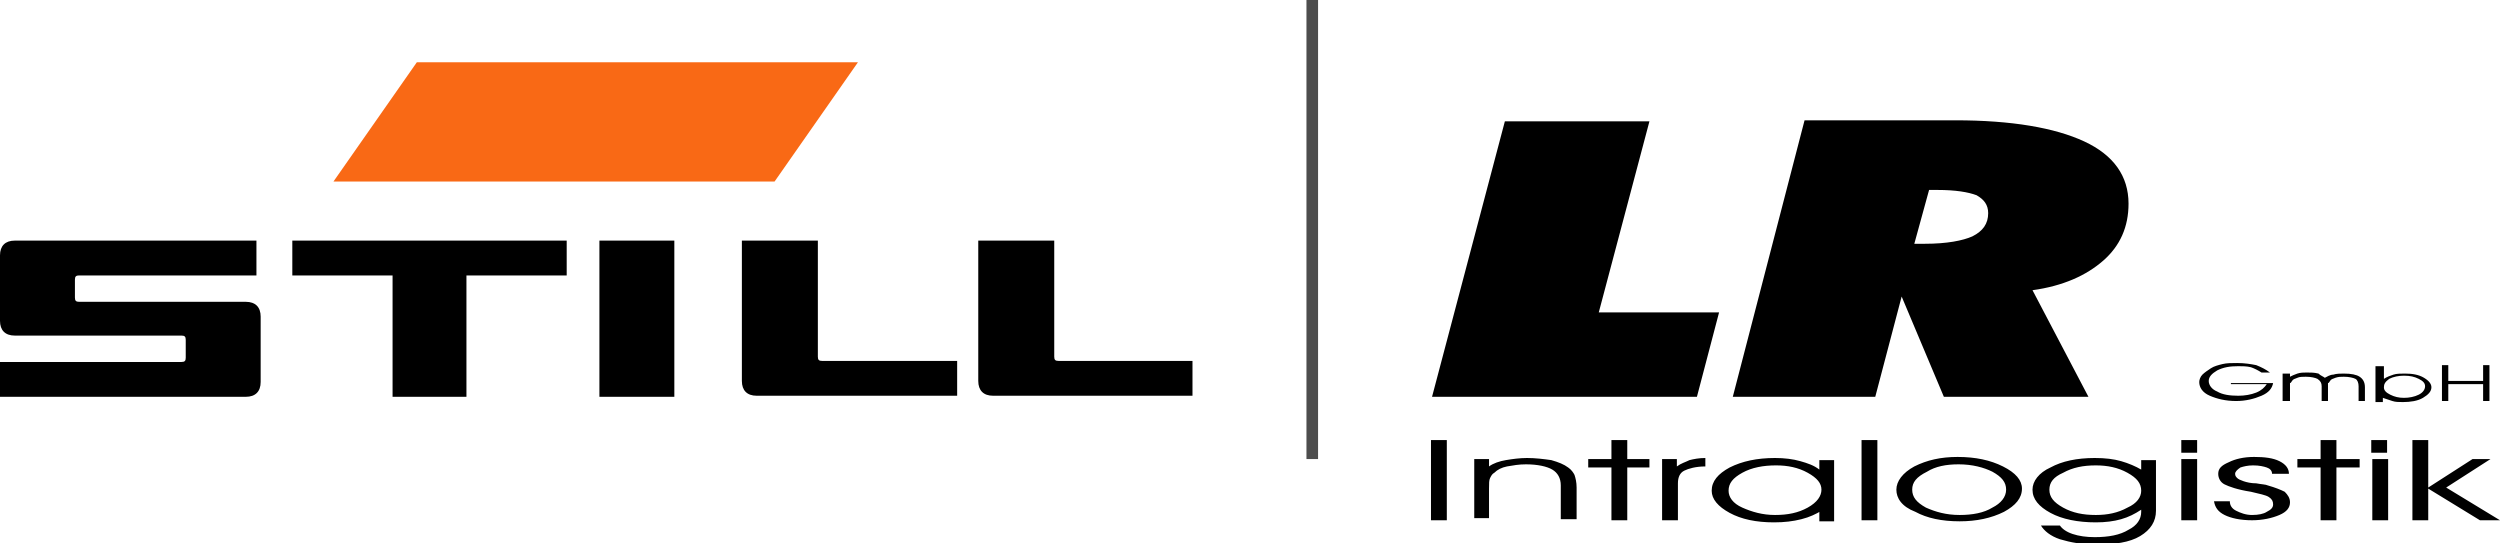
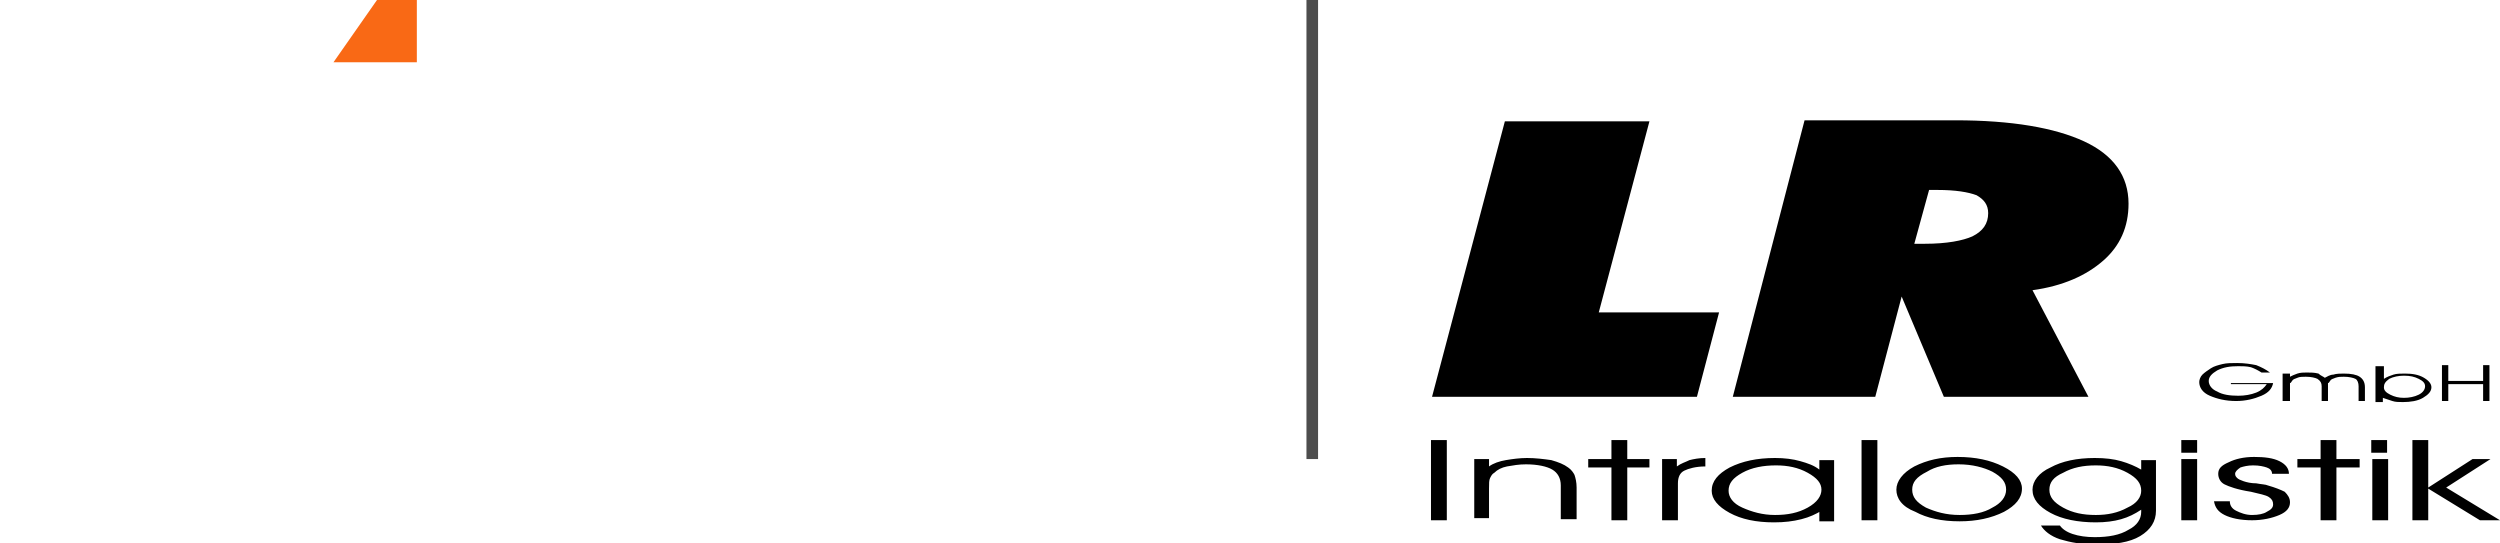
<svg xmlns="http://www.w3.org/2000/svg" viewBox="0 0 236.9 51.5">
  <style>
    .st0{fill:#4D4D4D;} .st1{fill:#F96915;}
  </style>
  <path class="st0" d="M123.8 0v43.5h1.1V0h-1.1z" />
-   <path d="M27.7 22.8h26v3.3h-9.5v11.5h-7V26.1h-9.5v-3.3zM70.4 22.8h7.1v11c0 .3.1.4.4.4h12.8v3.3h-19c-.9 0-1.4-.5-1.4-1.4V22.8h.1zM56.8 22.8h7.1v14.8h-7.1V22.8zM0 24.2c0-.9.5-1.4 1.4-1.4h22.9v3.3H7.5c-.3 0-.4.1-.4.4v1.7c0 .3.1.4.4.4h15.8c.9 0 1.4.5 1.4 1.4v6.2c0 .9-.5 1.4-1.4 1.4H0v-3.3h17.2c.3 0 .4-.1.4-.4v-1.7c0-.3-.1-.4-.4-.4H1.4c-.9 0-1.4-.5-1.4-1.4v-6.2zM92.8 22.8h7.1v11c0 .3.1.4.4.4H113v3.3H94.1c-.9 0-1.4-.5-1.4-1.4V22.8h.1z" />
-   <path class="st1" d="M39.5 5.9h41.8l-7.9 11.3H31.6l7.9-11.3z" />
+   <path class="st1" d="M39.5 5.9h41.8H31.6l7.9-11.3z" />
  <path d="M135.7 37.6l6.9-26.1h13.7l-4.8 18.1h11.4l-2.1 8h-25.1zM164.2 37.6l6.8-26.2h14.3c5.3 0 9.4.7 12.2 2 2.8 1.3 4.2 3.3 4.2 5.9 0 2.2-.8 4-2.4 5.4-1.6 1.4-3.8 2.4-6.7 2.8l5.3 10.1h-13.7l-4-9.5-2.5 9.5h-13.5zm17.2-14.5h1c2.1 0 3.6-.3 4.5-.7 1-.5 1.5-1.2 1.5-2.2 0-.8-.4-1.3-1.1-1.7-.8-.3-2-.5-3.7-.5h-.8l-1.4 5.1zM137.1 49.3h-1.5v-7.6h1.5v7.6zM139.7 43.5h1.4v.7c.4-.3 1-.5 1.6-.6.6-.1 1.3-.2 2-.2.8 0 1.6.1 2.3.2.7.2 1.2.4 1.6.7.3.2.5.5.6.7.1.3.2.7.2 1.2v3h-1.5V46c0-.7-.3-1.2-.8-1.5-.5-.3-1.4-.5-2.5-.5-.7 0-1.2.1-1.8.2-.5.1-.9.3-1.2.6-.2.1-.3.3-.4.5-.1.2-.1.5-.1 1v2.8h-1.4v-5.6zM152.7 49.3v-5h-2.2v-.8h2.2v-1.8h1.5v1.8h2.1v.8h-2.1v5h-1.5zM159 49.3h-1.5v-5.8h1.4v.7c.4-.3.8-.4 1.2-.6.4-.1.9-.2 1.5-.2v.8c-.9 0-1.6.2-2 .4-.4.2-.6.6-.6 1.2v3.5zM172.6 46.4c0-.6-.4-1.1-1.3-1.6s-1.9-.7-3-.7c-1.2 0-2.3.2-3.2.7-.9.5-1.3 1-1.3 1.7 0 .6.4 1.2 1.3 1.6.9.4 1.9.7 3.1.7 1.2 0 2.2-.2 3.1-.7.9-.5 1.3-1.1 1.3-1.7zm0 2c-.5.3-1.1.6-1.9.8-.8.2-1.6.3-2.6.3-1.7 0-3.1-.3-4.2-.9-1.1-.6-1.7-1.3-1.7-2.1 0-.9.6-1.6 1.7-2.2 1.2-.6 2.6-.9 4.3-.9.9 0 1.7.1 2.4.3.7.2 1.3.4 1.8.8v-.9h1.4v5.8h-1.4v-1h.2zM176.4 49.3v-7.6h1.5v7.6h-1.5zM181.2 46.4c0 .7.4 1.2 1.3 1.7.9.4 1.9.7 3.2.7 1.2 0 2.3-.2 3.1-.7.8-.4 1.3-1 1.3-1.7s-.4-1.2-1.3-1.7c-.8-.4-1.9-.7-3.2-.7-1.2 0-2.2.2-3 .7-1 .5-1.4 1-1.4 1.7zm-1.5 0c0-.8.6-1.6 1.7-2.2 1.2-.6 2.5-.9 4.1-.9 1.7 0 3.1.3 4.3.9 1.2.6 1.8 1.3 1.8 2.1 0 .9-.6 1.6-1.7 2.2-1.2.6-2.6.9-4.2.9-1.7 0-3.1-.3-4.2-.9-1.3-.5-1.8-1.3-1.8-2.1zM195.2 49.8c.2.3.6.6 1.2.8.6.2 1.3.3 2.1.3 1.3 0 2.4-.2 3.2-.7.8-.4 1.2-1 1.2-1.7v-.2c-.6.4-1.2.7-1.9.9-.7.2-1.5.3-2.4.3-1.7 0-3.2-.3-4.3-.9-1.1-.6-1.7-1.3-1.7-2.2 0-.8.6-1.6 1.7-2.1 1.1-.6 2.5-.9 4.2-.9 1 0 1.8.1 2.5.3.7.2 1.4.5 1.9.8v-.9h1.4v4.8c0 1-.5 1.8-1.5 2.4-1 .6-2.4.8-4.2.8-1.3 0-2.4-.2-3.4-.5-.9-.3-1.5-.8-1.8-1.3h1.8zm-1-3.4c0 .7.4 1.2 1.3 1.7s1.9.7 3.1.7c1.1 0 2.1-.2 3-.7.9-.4 1.3-1 1.3-1.6 0-.7-.4-1.2-1.3-1.7s-1.9-.7-3-.7c-1.2 0-2.2.2-3.1.7-.9.4-1.3.9-1.3 1.6zM208.2 42.9h-1.5v-1.2h1.5v1.2zm-1.5 6.4v-5.8h1.5v5.8h-1.5zM209.8 47.5h1.5c0 .4.2.7.6.9.4.2.9.4 1.5.4s1.1-.1 1.4-.3c.4-.2.6-.4.6-.7 0-.3-.1-.5-.4-.7-.3-.2-.9-.3-1.7-.5-1.3-.2-2.1-.5-2.5-.7-.4-.2-.6-.6-.6-1 0-.5.3-.8 1-1.1.6-.3 1.4-.5 2.4-.5s1.8.1 2.4.4c.6.3.9.7.9 1.2h-1.6c0-.3-.2-.5-.5-.6-.3-.1-.7-.2-1.3-.2-.5 0-.9.1-1.2.2-.3.2-.5.4-.5.6 0 .2.1.3.2.4.1.1.3.2.6.3.3.1.7.2 1.2.2.5.1.9.1 1.1.2.7.2 1.2.4 1.6.6.3.3.5.6.5 1 0 .5-.3.9-1 1.2-.7.3-1.6.5-2.6.5-1.1 0-2-.2-2.6-.5-.6-.3-.9-.7-1-1.3zM219.9 49.3v-5h-2.2v-.8h2.2v-1.8h1.5v1.8h2.2v.8h-2.2v5h-1.5zM226.2 42.9h-1.5v-1.2h1.5v1.2zm-1.4 6.4v-5.8h1.5v5.8h-1.5zM230.1 49.3h-1.5v-7.6h1.5v4.5l4.2-2.7h1.7l-4.2 2.7 5.1 3.1H235l-4.9-3v3zM211.2 36.3h4.2c-.1.5-.4.9-1.1 1.2-.7.3-1.5.5-2.4.5-1 0-1.8-.2-2.5-.5s-1-.8-1-1.3c0-.2.1-.5.3-.7.2-.2.5-.4.8-.6.3-.2.7-.3 1.1-.4.4-.1.9-.1 1.4-.1.7 0 1.3.1 1.8.2.5.2.9.4 1.3.7h-.8c-.3-.2-.7-.4-1-.5-.4-.1-.8-.1-1.2-.1-.8 0-1.4.1-2 .4-.5.3-.8.6-.8 1s.3.8.8 1c.5.3 1.2.4 2 .4.6 0 1.2-.1 1.7-.3.5-.2.8-.5 1-.8h-3.4v-.1h-.2zM220.3 35.8c.2-.1.5-.3.8-.3.3-.1.7-.1 1-.1.7 0 1.2.1 1.5.3.3.2.5.5.5 1V38h-.6v-1.4c0-.3-.1-.6-.3-.7s-.6-.2-1.1-.2c-.3 0-.5 0-.8.1-.2.1-.4.1-.5.3-.1.1-.1.2-.2.2V38h-.6v-1.4c0-.3-.1-.5-.4-.7-.2-.1-.6-.2-1.1-.2-.3 0-.6 0-.8.1-.2.1-.4.1-.5.3-.1.1-.1.2-.2.2V38h-.7v-2.6h.7v.3c.2-.1.4-.2.7-.3.3-.1.6-.1.9-.1.4 0 .7 0 1.1.1.2.2.5.3.6.4zM225.9 34.6v1.3c.3-.2.6-.3.9-.4.3-.1.7-.1 1.1-.1.7 0 1.3.1 1.8.4.5.3.7.6.7.9 0 .4-.3.7-.8 1-.5.3-1.2.4-1.9.4-.4 0-.7 0-1-.1l-.9-.3v.4h-.7v-3.4h.8v-.1zm0 2.1c0 .3.2.5.6.7.4.2.8.3 1.3.3s1-.1 1.4-.3c.4-.2.6-.5.6-.8 0-.3-.2-.5-.6-.7-.4-.2-.8-.3-1.4-.3-.5 0-1 .1-1.4.3-.4.3-.5.5-.5.8zM232 38h-.6v-3.4h.6v1.5h3.3v-1.5h.6V38h-.6v-1.6H232V38z" />
</svg>